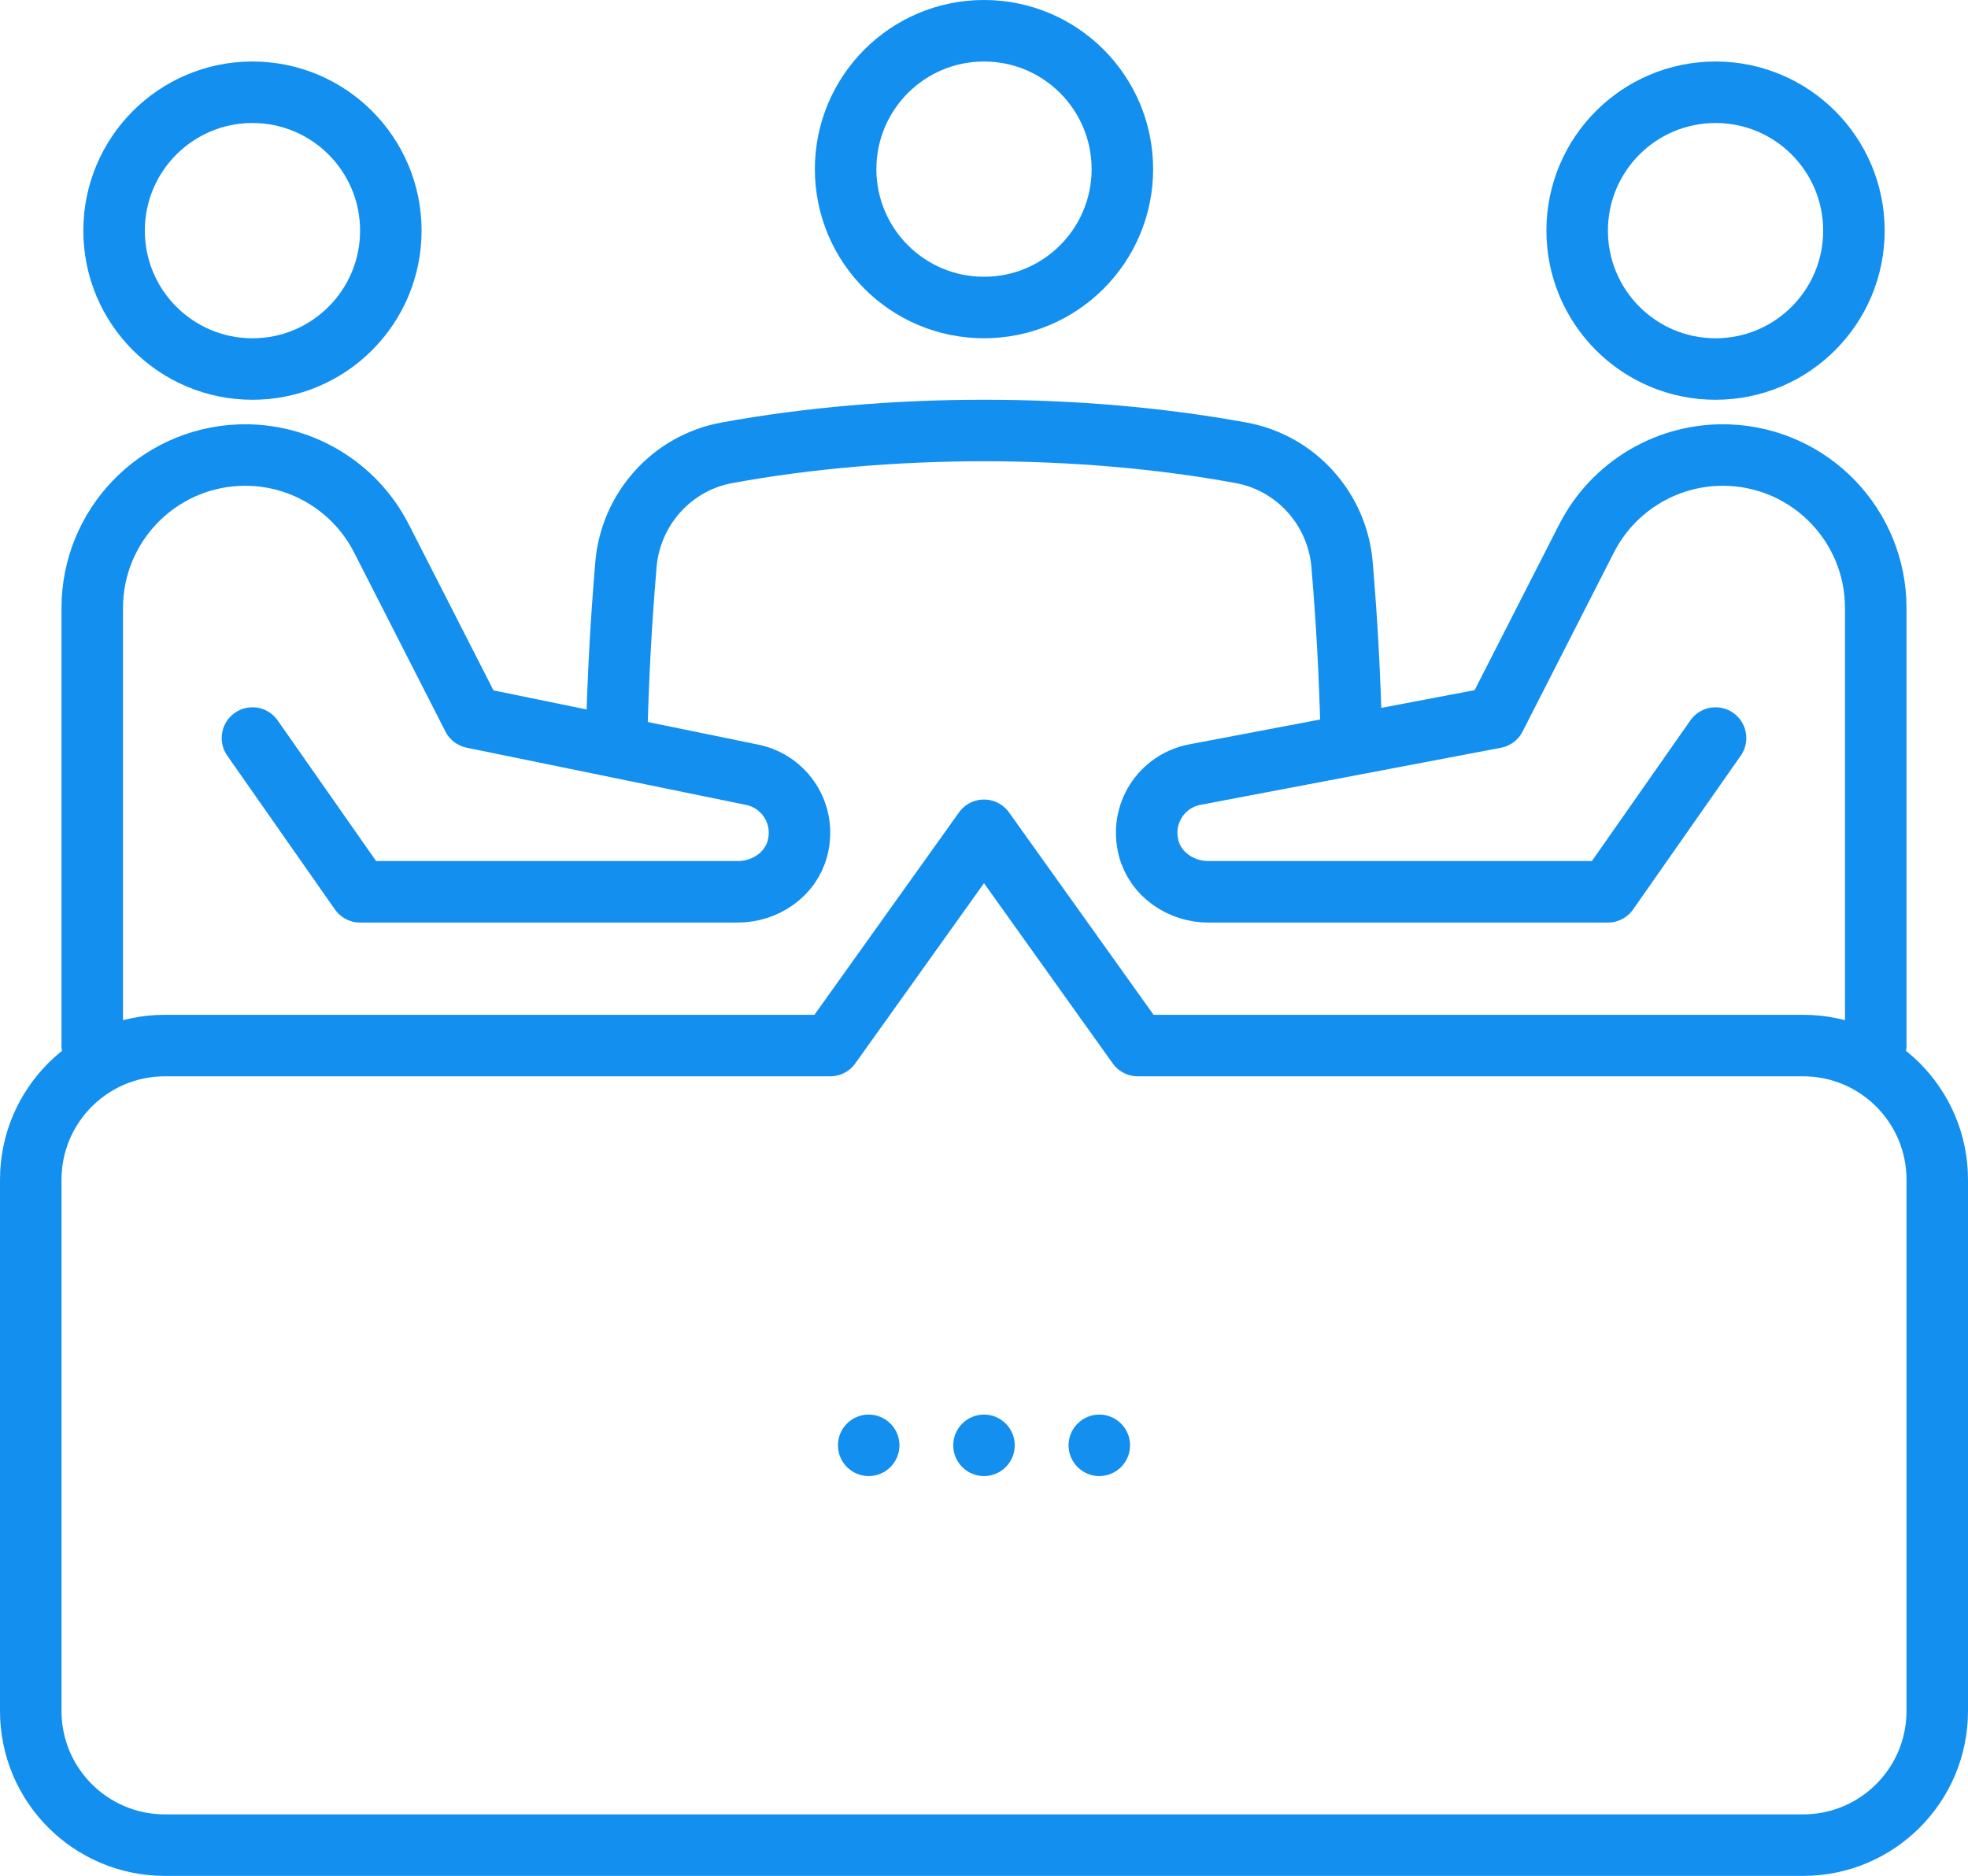
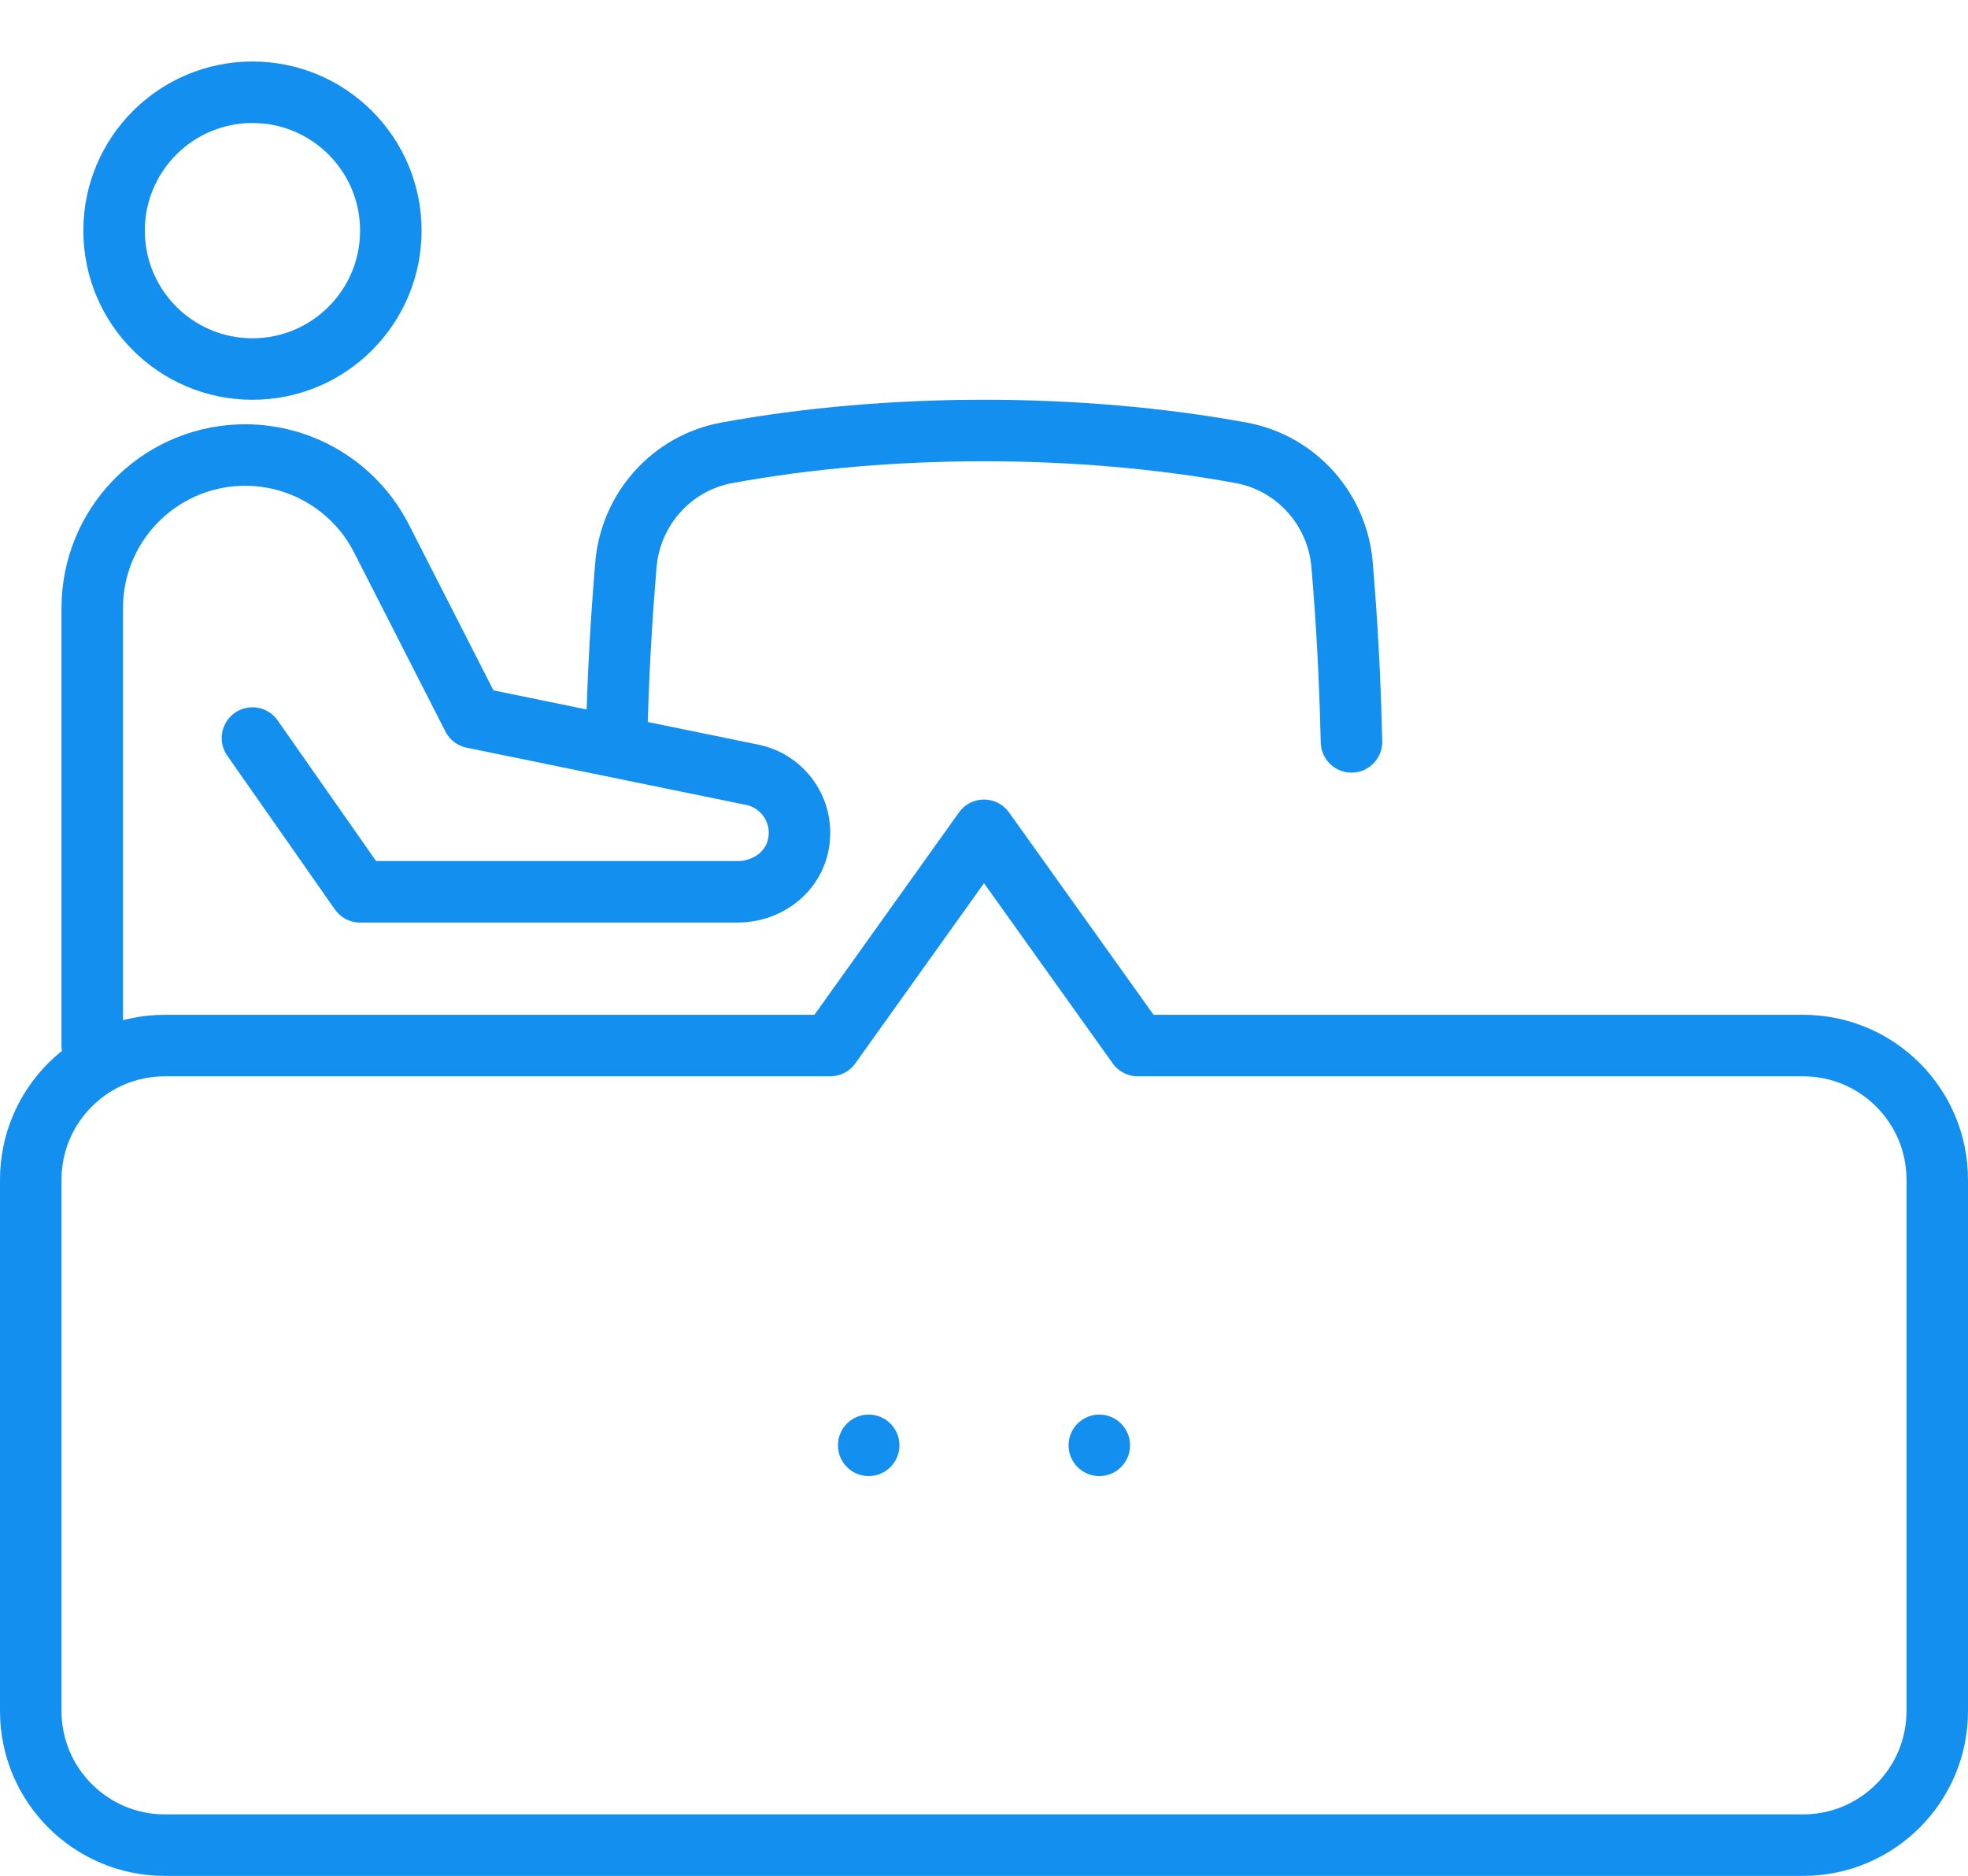
<svg xmlns="http://www.w3.org/2000/svg" id="Isolationsmodus" viewBox="0 0 512 488">
  <defs>
    <style>.cls-1{fill:#138fef;}.cls-2{fill:none;stroke:#138fef;stroke-linecap:round;stroke-linejoin:round;stroke-width:16px;}</style>
  </defs>
  <g>
    <circle class="cls-1" cx="286" cy="376" r="8" />
-     <circle class="cls-1" cx="256" cy="376" r="8" />
    <circle class="cls-1" cx="226" cy="376" r="8" />
  </g>
  <circle class="cls-2" cx="65.68" cy="60" r="36" />
  <path class="cls-2" d="M24,272v-113.83c0-21.33,16.82-38.87,38.13-39.76,15.54-.65,30.04,7.82,37.11,21.67l23.77,46.59,72.61,14.87c8.47,1.69,14.16,10.15,11.87,19.07-1.76,6.88-8.42,11.39-15.53,11.39H93.68l-28-40" />
  <g>
-     <circle class="cls-2" cx="446.32" cy="60" r="36" />
-     <path class="cls-2" d="M488,272v-113.83c0-21.33-16.82-38.87-38.13-39.76-15.54-.65-30.04,7.82-37.11,21.67l-23.77,46.59-78.29,14.87c-8.47,1.69-14.16,10.15-11.87,19.07,1.76,6.88,8.42,11.39,15.53,11.39h103.96l28-40" />
-   </g>
-   <circle class="cls-2" cx="256" cy="44" r="36" />
+     </g>
  <path class="cls-2" d="M351.61,193c-.44-18.24-1.25-31.67-2.45-46.07-1.21-14.5-11.94-26.5-26.25-29.13-42.19-7.74-91.63-7.74-133.82,0-14.31,2.62-25.04,14.63-26.25,29.13-1.21,14.53-2.03,28.14-2.47,46.56" />
  <path class="cls-2" d="M469.1,272h-173.1l-40-56-40,56H42.9c-19.27,0-34.9,15.62-34.9,34.9v138.21c0,19.27,15.62,34.9,34.9,34.9H469.1c19.27,0,34.9-15.62,34.9-34.9v-138.21c0-19.27-15.62-34.9-34.9-34.9Z" />
</svg>